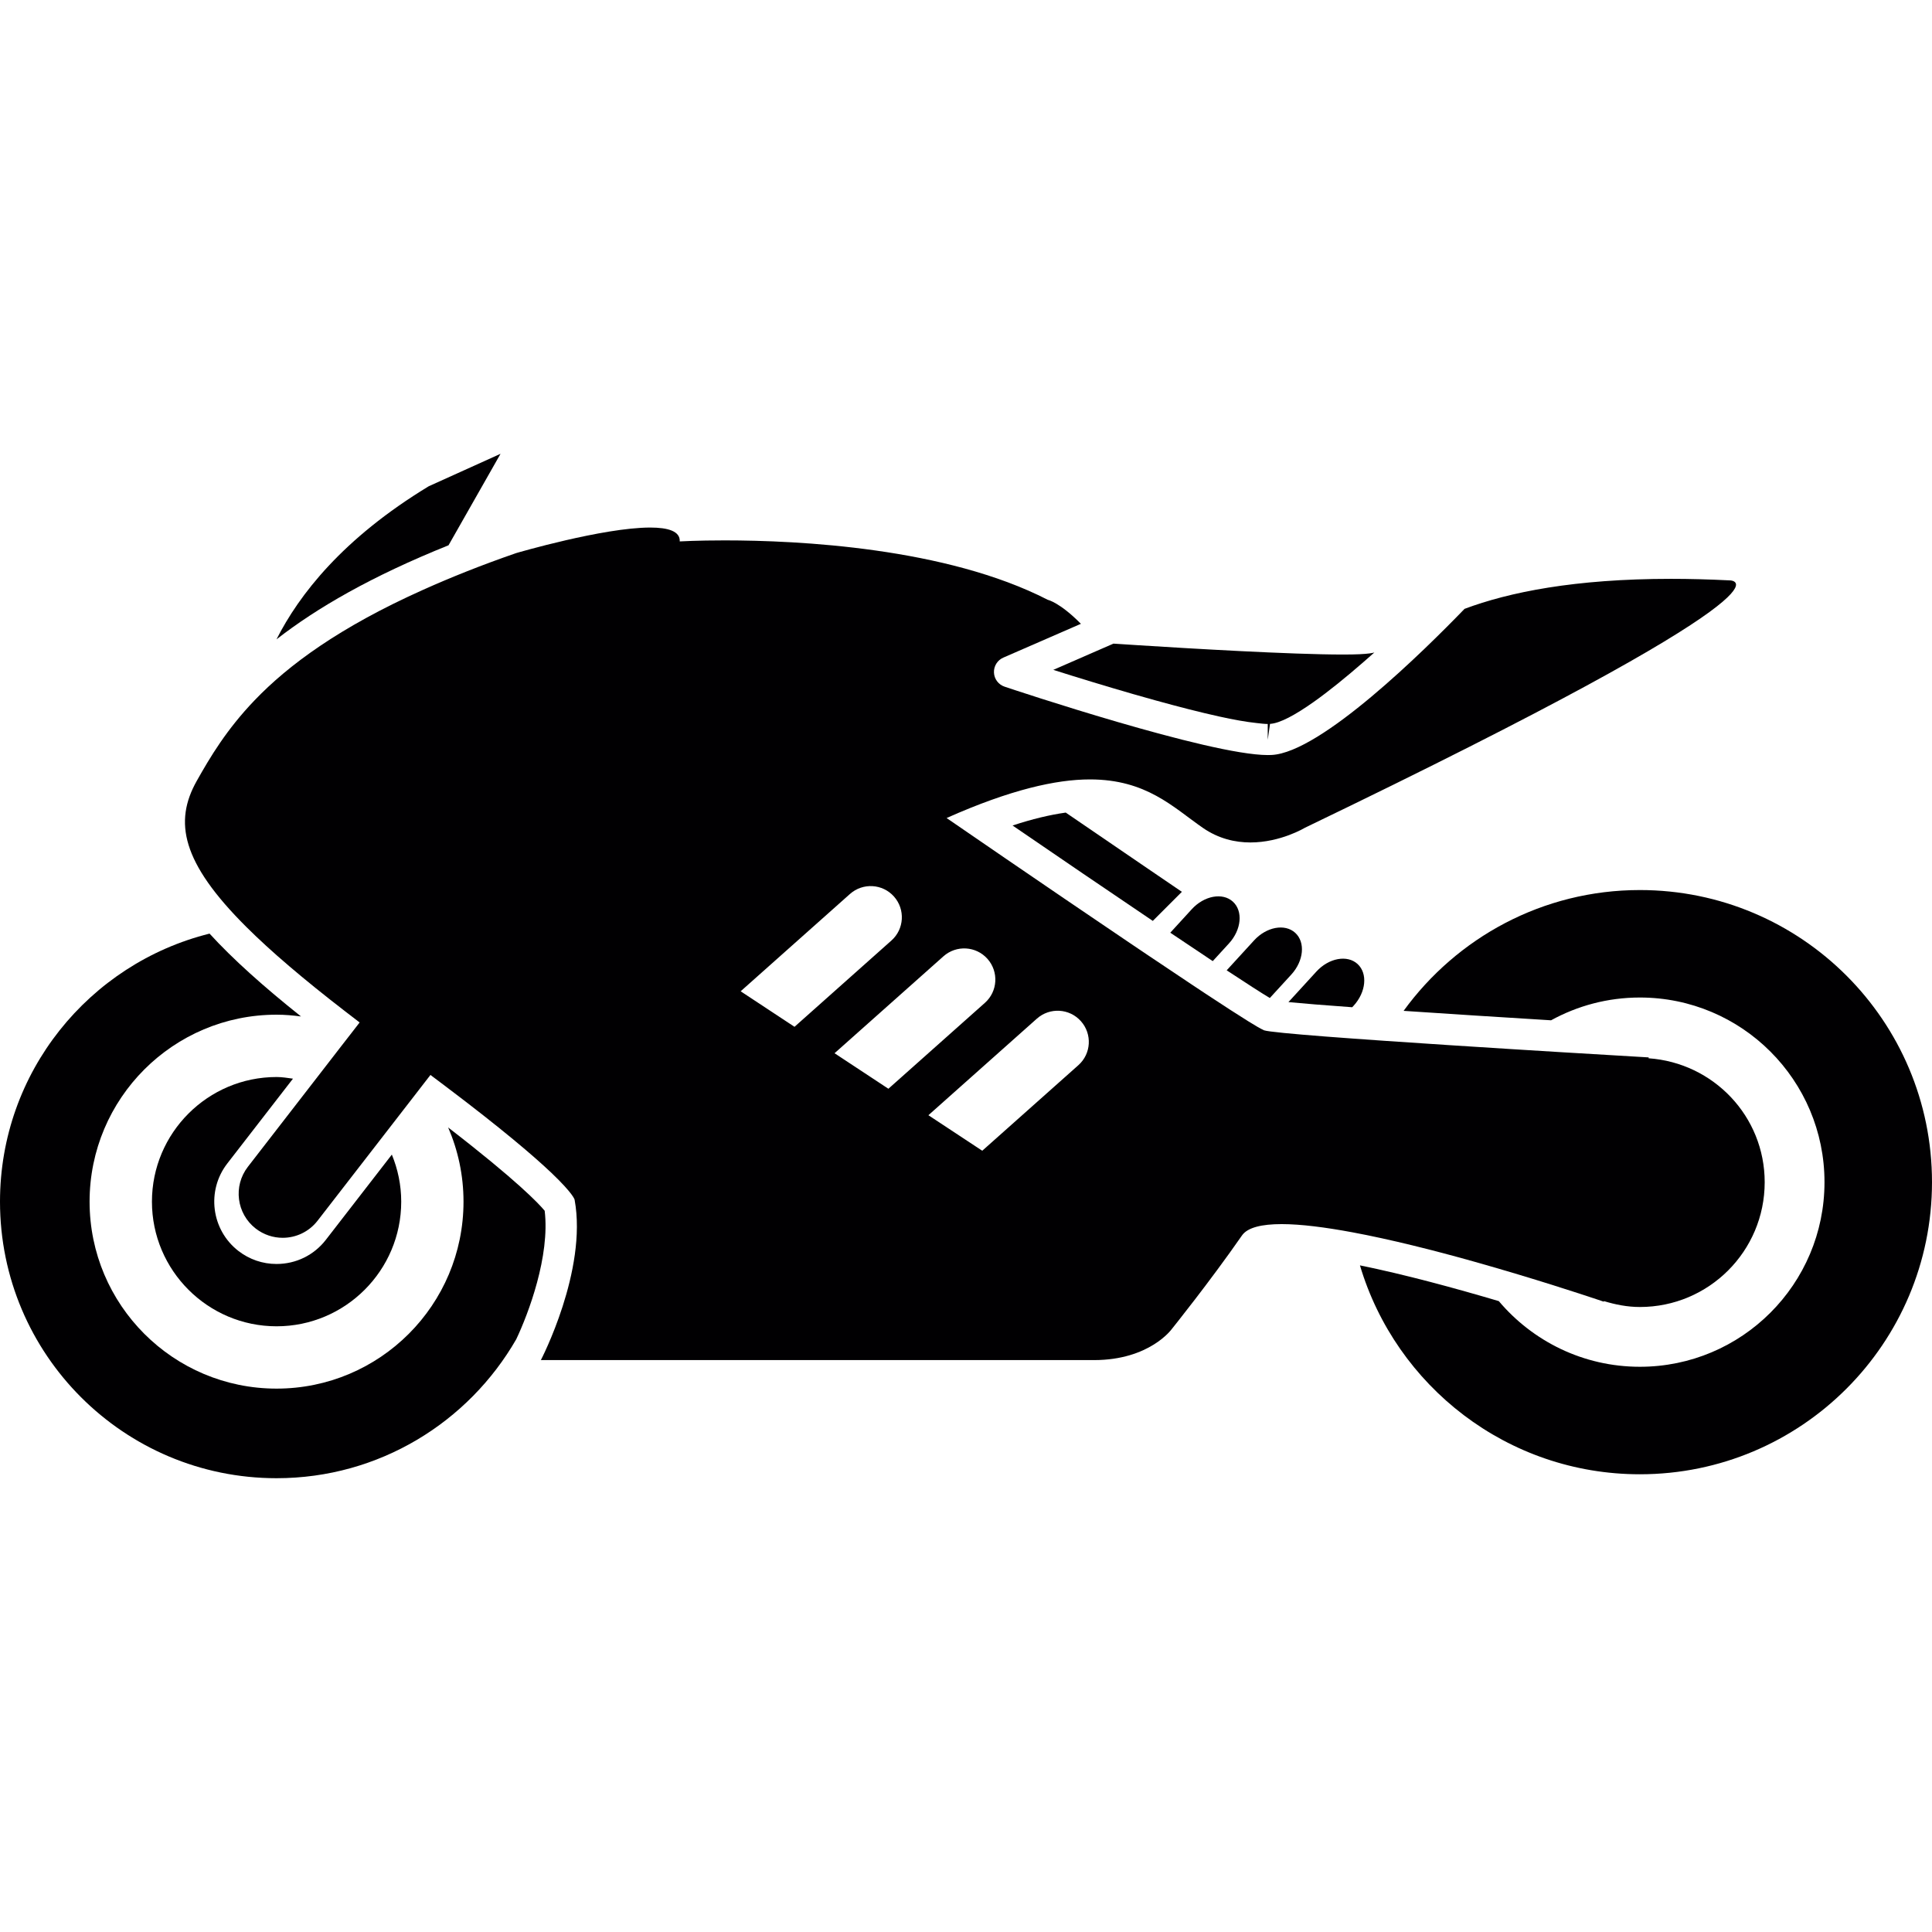
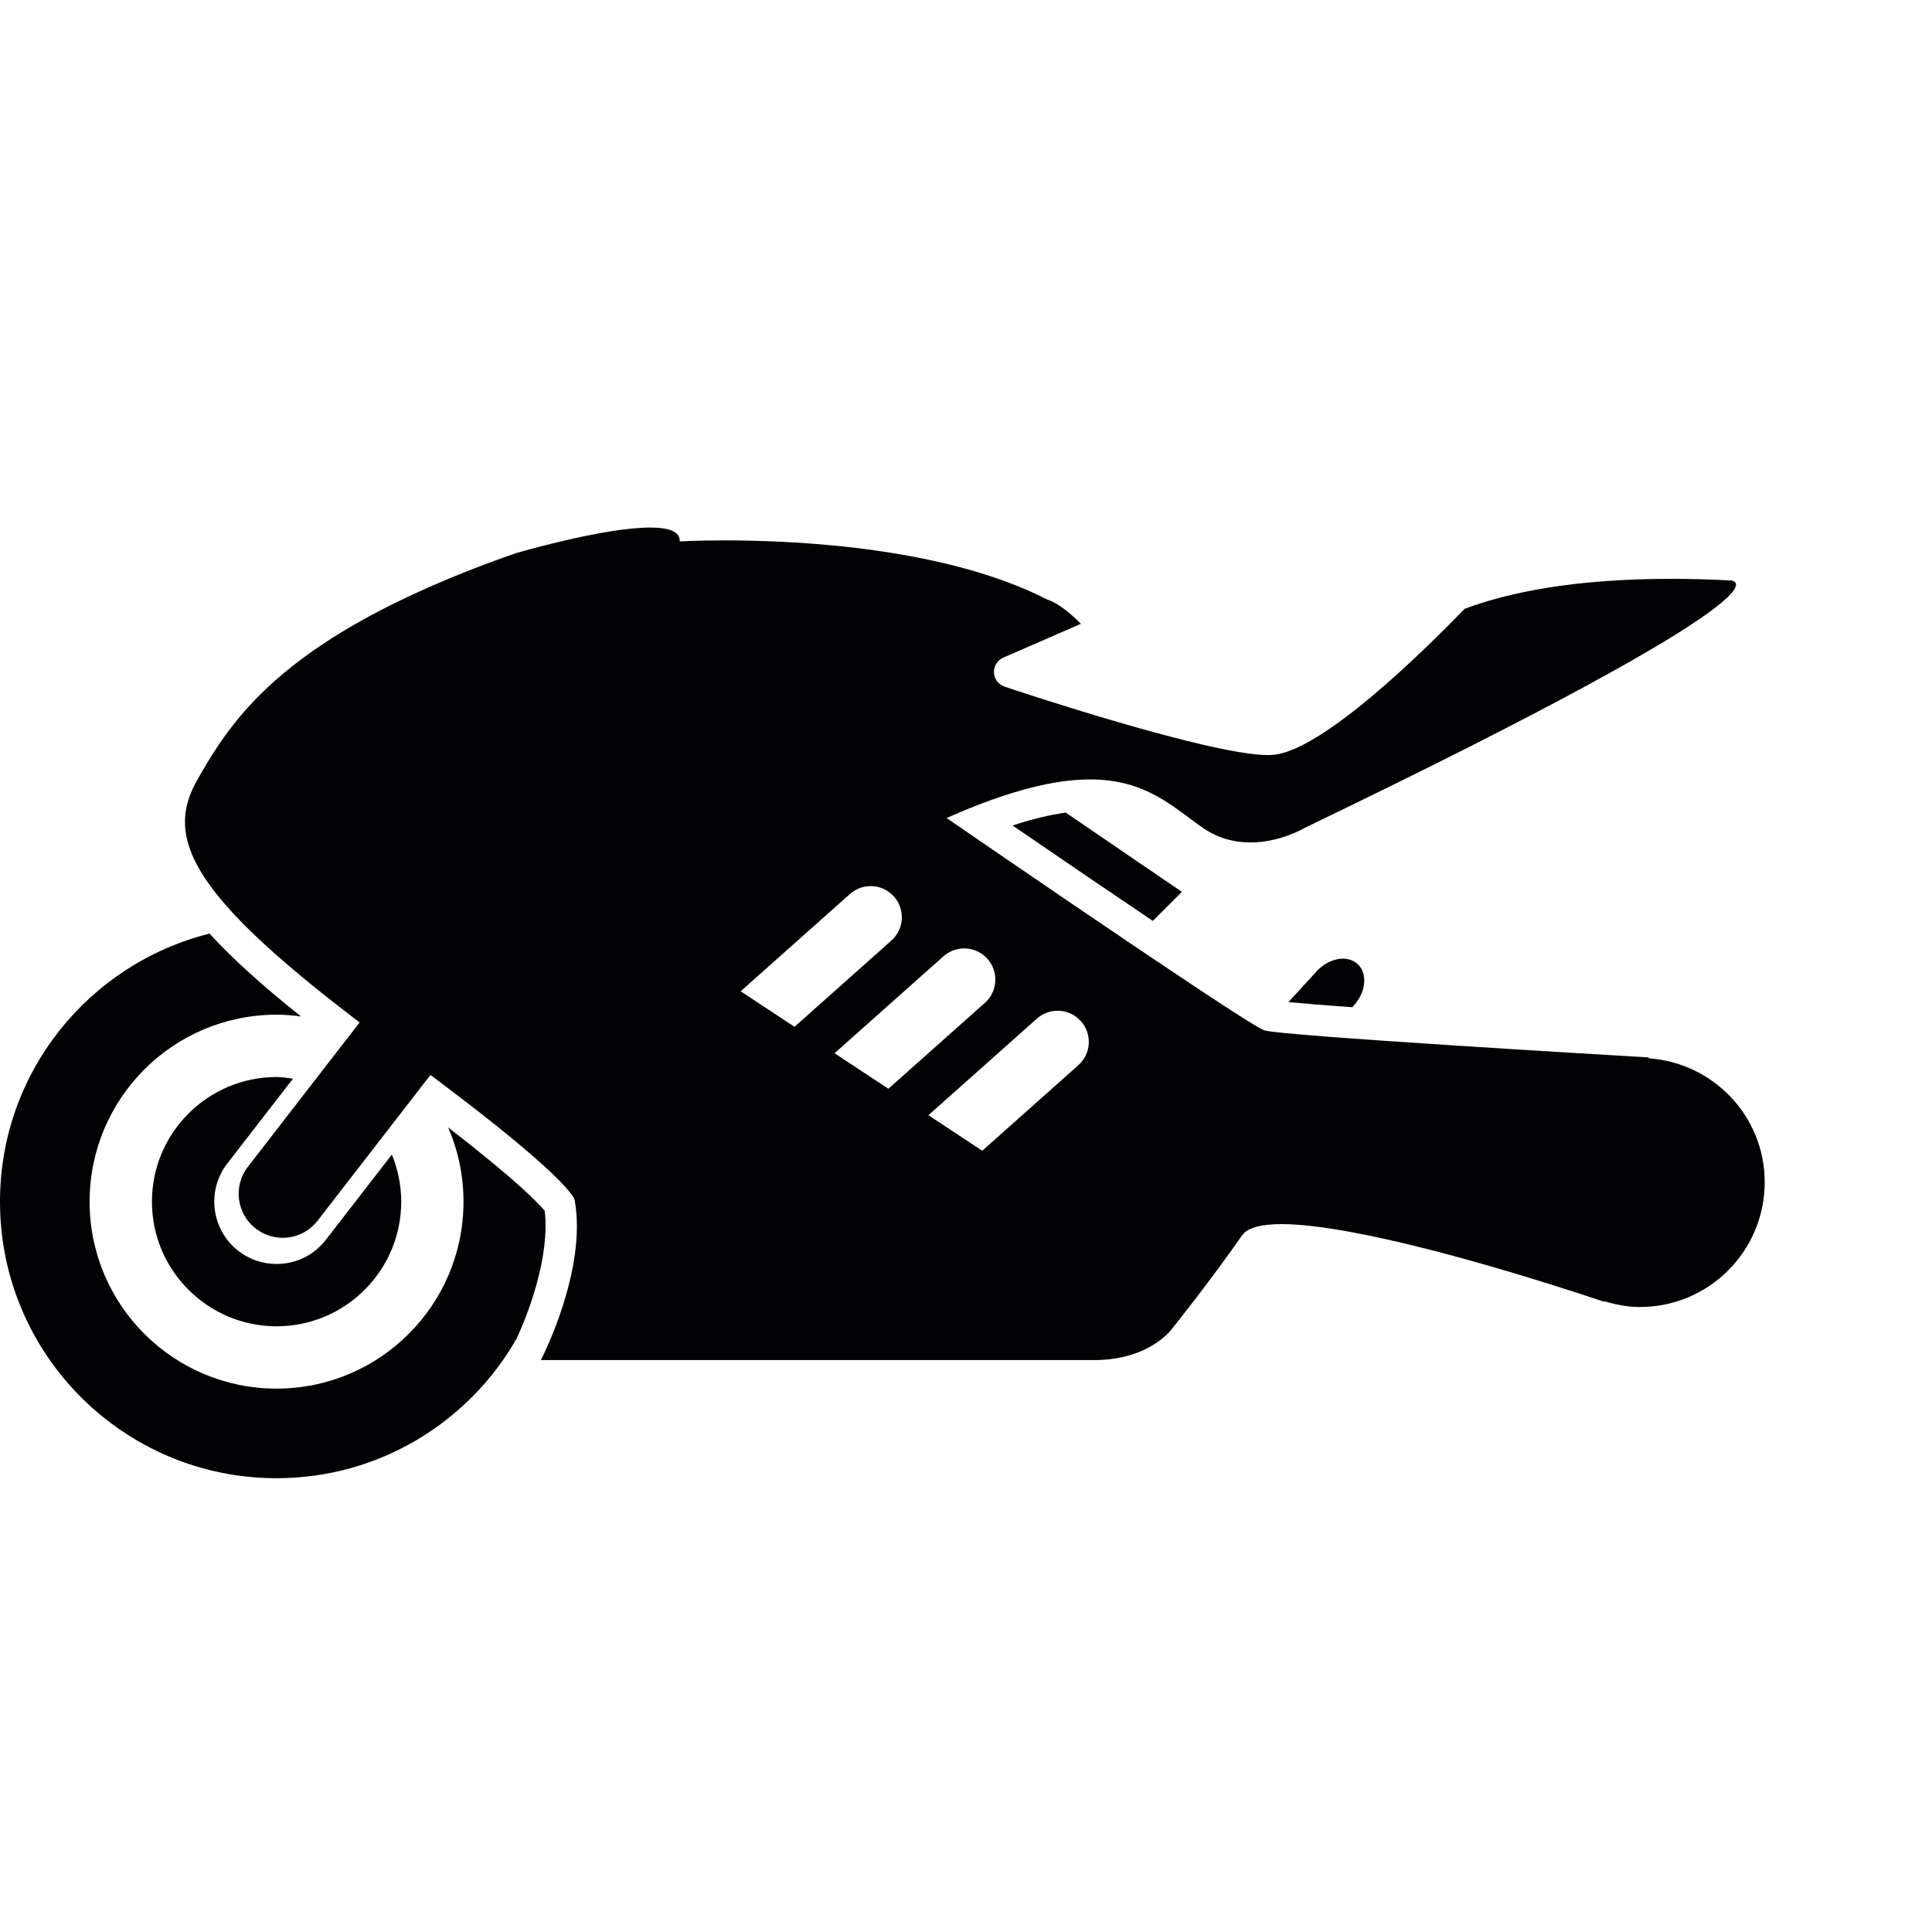
<svg xmlns="http://www.w3.org/2000/svg" height="800px" width="800px" id="Capa_1" viewBox="0 0 337.227 337.227" xml:space="preserve">
  <g>
    <g>
-       <path style="fill:#010002;" d="M214.517,164.668c2.176-2.377,2.486-5.635,0.685-7.283c-1.795-1.643-5.015-1.05-7.19,1.327   l-3.742,4.09c2.665,1.795,5.156,3.459,7.413,4.96L214.517,164.668z" />
-       <path style="fill:#010002;" d="M225.395,170.107c2.176-2.377,2.486-5.635,0.685-7.283c-1.795-1.643-5.015-1.05-7.19,1.327   l-4.775,5.216c3.41,2.246,6.037,3.943,7.528,4.835L225.395,170.107z" />
      <path style="fill:#010002;" d="M236.273,175.546c2.176-2.377,2.486-5.635,0.685-7.283c-1.795-1.643-5.015-1.05-7.19,1.327   l-4.873,5.325c2.524,0.245,6.369,0.555,11.128,0.897L236.273,175.546z" />
      <path style="fill:#010002;" d="M176.742,144.092c7.887,5.401,16.682,11.395,24.476,16.649l5.075-5.075   c0,0-10.758-7.321-20.271-13.832C183.231,142.232,180.158,142.96,176.742,144.092z" />
      <path style="fill:#010002;" d="M90.114,233.755c2.132-4.493,5.907-14.506,4.96-22.42c-1.039-1.256-4.835-5.27-16.85-14.539   c1.719,3.971,2.681,8.349,2.681,12.95c0,18.025-14.609,32.634-32.634,32.634s-32.634-14.609-32.634-32.634   s14.609-32.634,32.634-32.634c1.452,0,2.872,0.125,4.27,0.31c-6.505-5.189-11.857-9.964-15.964-14.462   C15.583,168.192,0,187.126,0,209.747c0,26.657,21.609,48.272,48.272,48.272C66.183,258.018,81.782,248.239,90.114,233.755z" />
      <path style="fill:#010002;" d="M51.138,188.279c-0.946-0.125-1.882-0.288-2.861-0.288c-11.999,0-21.756,9.758-21.756,21.756   c0,11.999,9.758,21.756,21.756,21.756s21.756-9.758,21.756-21.756c0-2.91-0.593-5.673-1.637-8.213l-11.52,14.876   c-2.072,2.681-5.211,4.215-8.61,4.215c-2.426,0-4.727-0.789-6.652-2.274c-4.743-3.677-5.613-10.519-1.942-15.262L51.138,188.279z" />
-       <path style="fill:#010002;" d="M286.236,155.356c-16.975,0-31.971,8.327-41.239,21.087c7.968,0.538,17.035,1.115,25.738,1.648   c4.601-2.529,9.883-3.976,15.501-3.976c17.797,0,32.226,14.43,32.226,32.226s-14.43,32.226-32.226,32.226   c-9.883,0-18.71-4.46-24.623-11.46c-7.49-2.219-16.361-4.64-24.236-6.239c6.26,21.076,25.754,36.463,48.859,36.463   c28.163,0,50.991-22.828,50.991-50.991S314.394,155.356,286.236,155.356z" />
-       <path style="fill:#010002;" d="M48.261,111.599c7.044-5.493,16.605-11.025,30.029-16.421l9.078-15.969l-12.537,5.668   C59.808,93.992,52.204,103.821,48.261,111.599z" />
      <path style="fill:#010002;" d="M301.884,101.303c-0.005,0-0.011,0-0.011,0c-3.601-0.179-7-0.267-10.204-0.267   c-16.807,0-28.267,2.328-36.034,5.238c-6.967,7.212-25.052,25.08-33.679,25.504c-0.044,0-0.615,0.016-0.664,0.016   c-10.236,0-44.492-11.449-45.949-11.939c-1.066-0.359-1.806-1.338-1.849-2.458c-0.049-1.126,0.598-2.159,1.632-2.611l13.543-5.901   c-3.709-3.753-5.771-4.183-5.771-4.183c-17.759-9.127-43.567-10.378-56.398-10.378c-4.857,0-7.854,0.179-7.854,0.179   c0.092-1.779-2.029-2.42-5.156-2.42c-8.224,0-23.399,4.46-23.399,4.46c-6.103,2.11-11.422,4.248-16.203,6.391   c-14.626,6.549-23.557,13.152-29.447,19.298c-4.895,5.107-7.751,9.899-10.106,14.087c-4.003,7.12-2.66,14.196,8.643,25.46   c4.248,4.237,9.926,9.083,17.264,14.745c0.713,0.549,1.414,1.093,2.159,1.659c0.131,0.098,0.245,0.19,0.37,0.288l-1.169,1.512   l-0.495,0.636l-1.67,2.148l-1.311,1.697l-3.535,4.569L43.268,203.66c-2.6,3.361-1.985,8.186,1.371,10.786   c1.403,1.082,3.057,1.61,4.705,1.61c2.295,0,4.569-1.023,6.086-2.981l11.346-14.647l3.508-4.531l1.523-1.964l1.664-2.154   l0.294-0.381l1.371-1.768c0.136,0.098,0.245,0.185,0.375,0.283c0.767,0.571,1.452,1.093,2.176,1.637   c9.872,7.446,15.49,12.243,18.612,15.218c3.845,3.671,3.998,4.645,3.998,4.645c2.268,12.352-5.891,27.989-5.891,27.989   s86.797,0,96.543,0s13.598-5.439,13.598-5.439s6.57-8.159,12.238-16.317c0.968-1.398,3.465-1.98,6.929-1.98   c3.361,0,7.653,0.56,12.341,1.43c6.695,1.246,14.196,3.138,21.109,5.08c2.736,0.767,5.347,1.528,7.8,2.268   c8.637,2.594,14.979,4.765,14.979,4.765l0.016-0.103c2.002,0.609,4.085,1.028,6.282,1.028c12.031,0,21.783-9.752,21.783-21.783   c0-11.514-8.958-20.842-20.271-21.631l0.027-0.152c0,0-6.565-0.381-15.577-0.93c-2.589-0.158-5.374-0.332-8.273-0.511   c-7.283-0.457-15.213-0.968-22.3-1.458c-3.742-0.261-7.234-0.511-10.269-0.745c-5.869-0.457-10.013-0.848-10.731-1.088   c-0.027-0.011-0.12-0.065-0.152-0.082c-0.392-0.163-1.294-0.685-2.556-1.469c-1.828-1.131-4.384-2.79-7.511-4.852   c-0.767-0.506-1.605-1.066-2.426-1.61c-2.317-1.539-4.797-3.198-7.413-4.96c-1.077-0.723-2.159-1.452-3.263-2.197   c-15.164-10.236-32.08-21.881-32.08-21.881c5.608-2.497,10.389-4.177,14.528-5.243c4.068-1.044,7.517-1.496,10.487-1.496   c9.856,0,14.506,4.841,19.684,8.436c2.774,1.925,5.684,2.567,8.327,2.567c5.287,0,9.518-2.567,9.518-2.567   C316.793,101.64,302.347,101.303,301.884,101.303z M145.669,183.84l19.01-16.921c2.252-1.996,5.684-1.795,7.68,0.446   c1.996,2.246,1.8,5.684-0.446,7.68l-16.845,14.995L145.669,183.84z M148.361,156.041c2.246-1.996,5.684-1.795,7.68,0.446   c1.996,2.246,1.8,5.684-0.446,7.68l-16.915,15.061l-9.399-6.201L148.361,156.041z M188.23,185.924l-16.78,14.936l-9.399-6.201   l18.939-16.861c2.252-1.996,5.678-1.795,7.68,0.446C190.672,180.49,190.476,183.927,188.23,185.924z" />
-       <path style="fill:#010002;" d="M221.288,129.08l0.005-0.027l0.386-2.703c1.692-0.082,4.406-1.55,7.647-3.845   c2.616-1.855,5.575-4.253,8.615-6.902c0.044-0.038,0.087-0.076,0.125-0.109c0.609-0.528,1.213-1.055,1.822-1.599   c-0.218,0.054-0.479,0.109-0.8,0.152c-0.908,0.125-2.312,0.201-4.64,0.201c-0.027,0-0.044,0-0.071,0   c-8.964,0-26.885-1.061-35.653-1.621c-1.474-0.092-2.66-0.169-3.53-0.228c-0.315-0.022-0.62-0.044-0.843-0.054l-1.974,0.859   l-8.528,3.72c4.096,1.3,9.013,2.807,13.957,4.232c1.284,0.37,2.545,0.723,3.818,1.077c3.987,1.104,7.816,2.089,11.166,2.828   c2.562,0.566,4.765,0.957,6.527,1.142c0.696,0.076,1.436,0.169,1.964,0.169v2.692v0.016H221.288z" />
    </g>
  </g>
</svg>